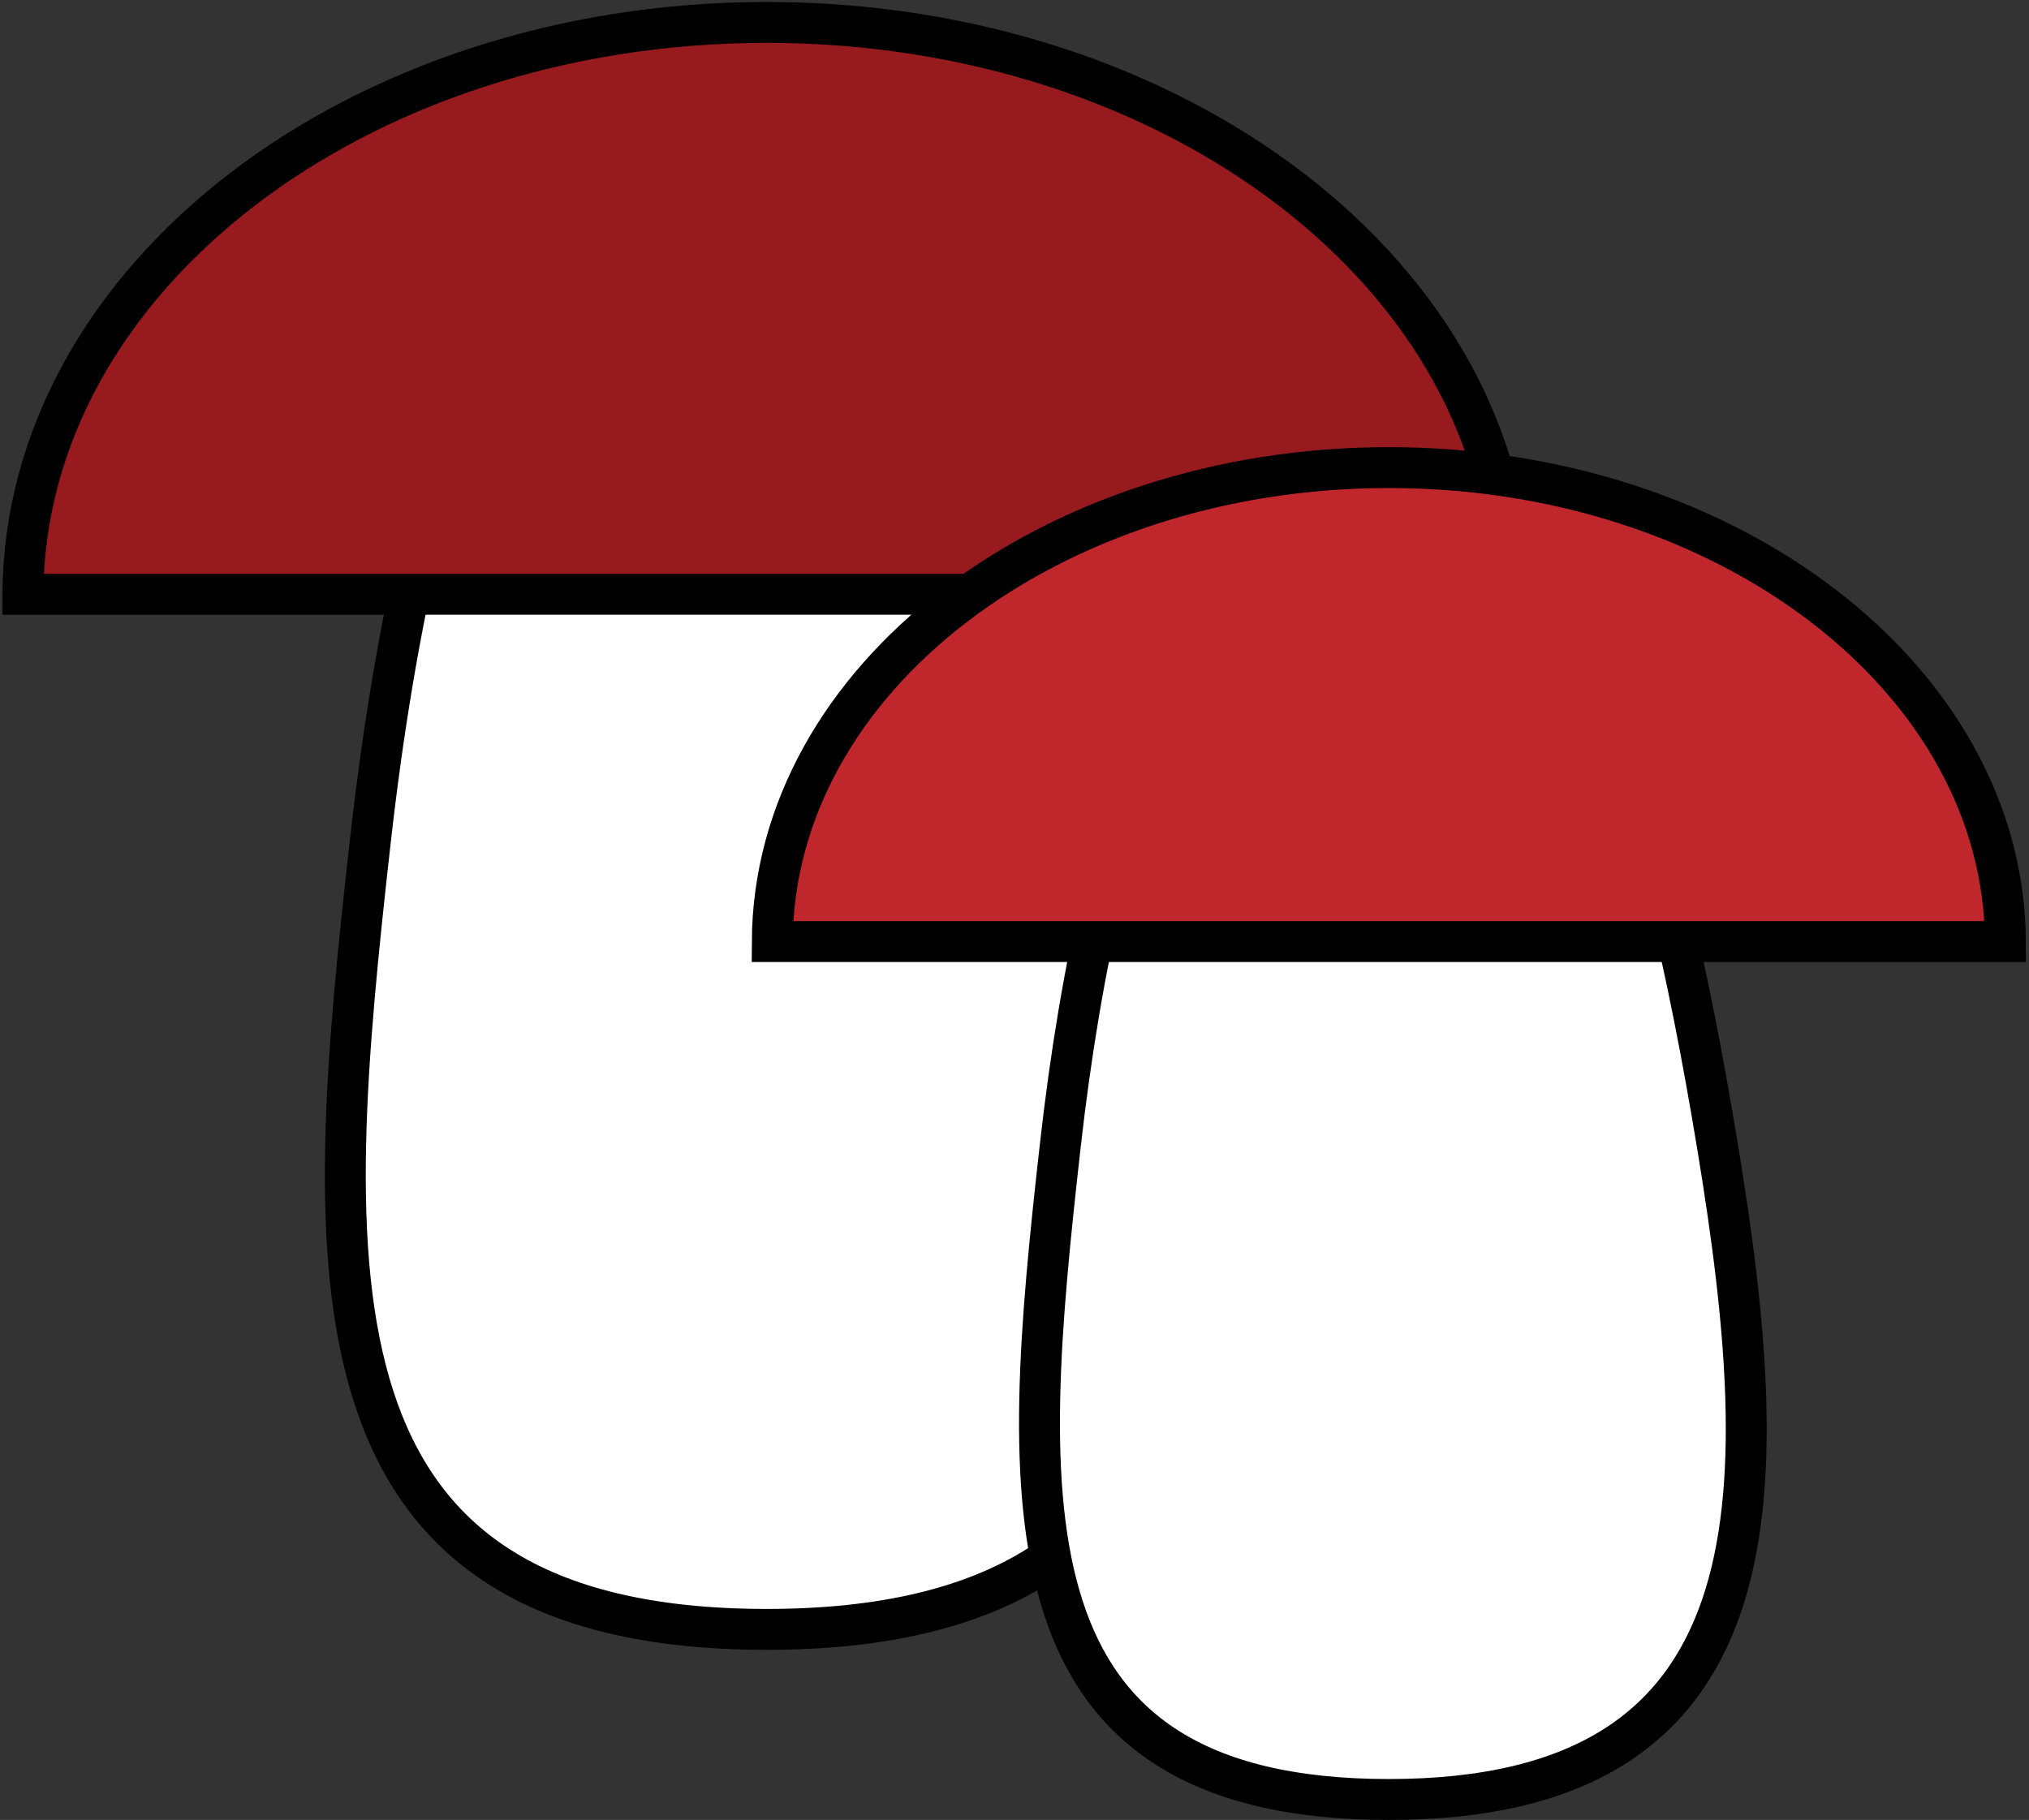
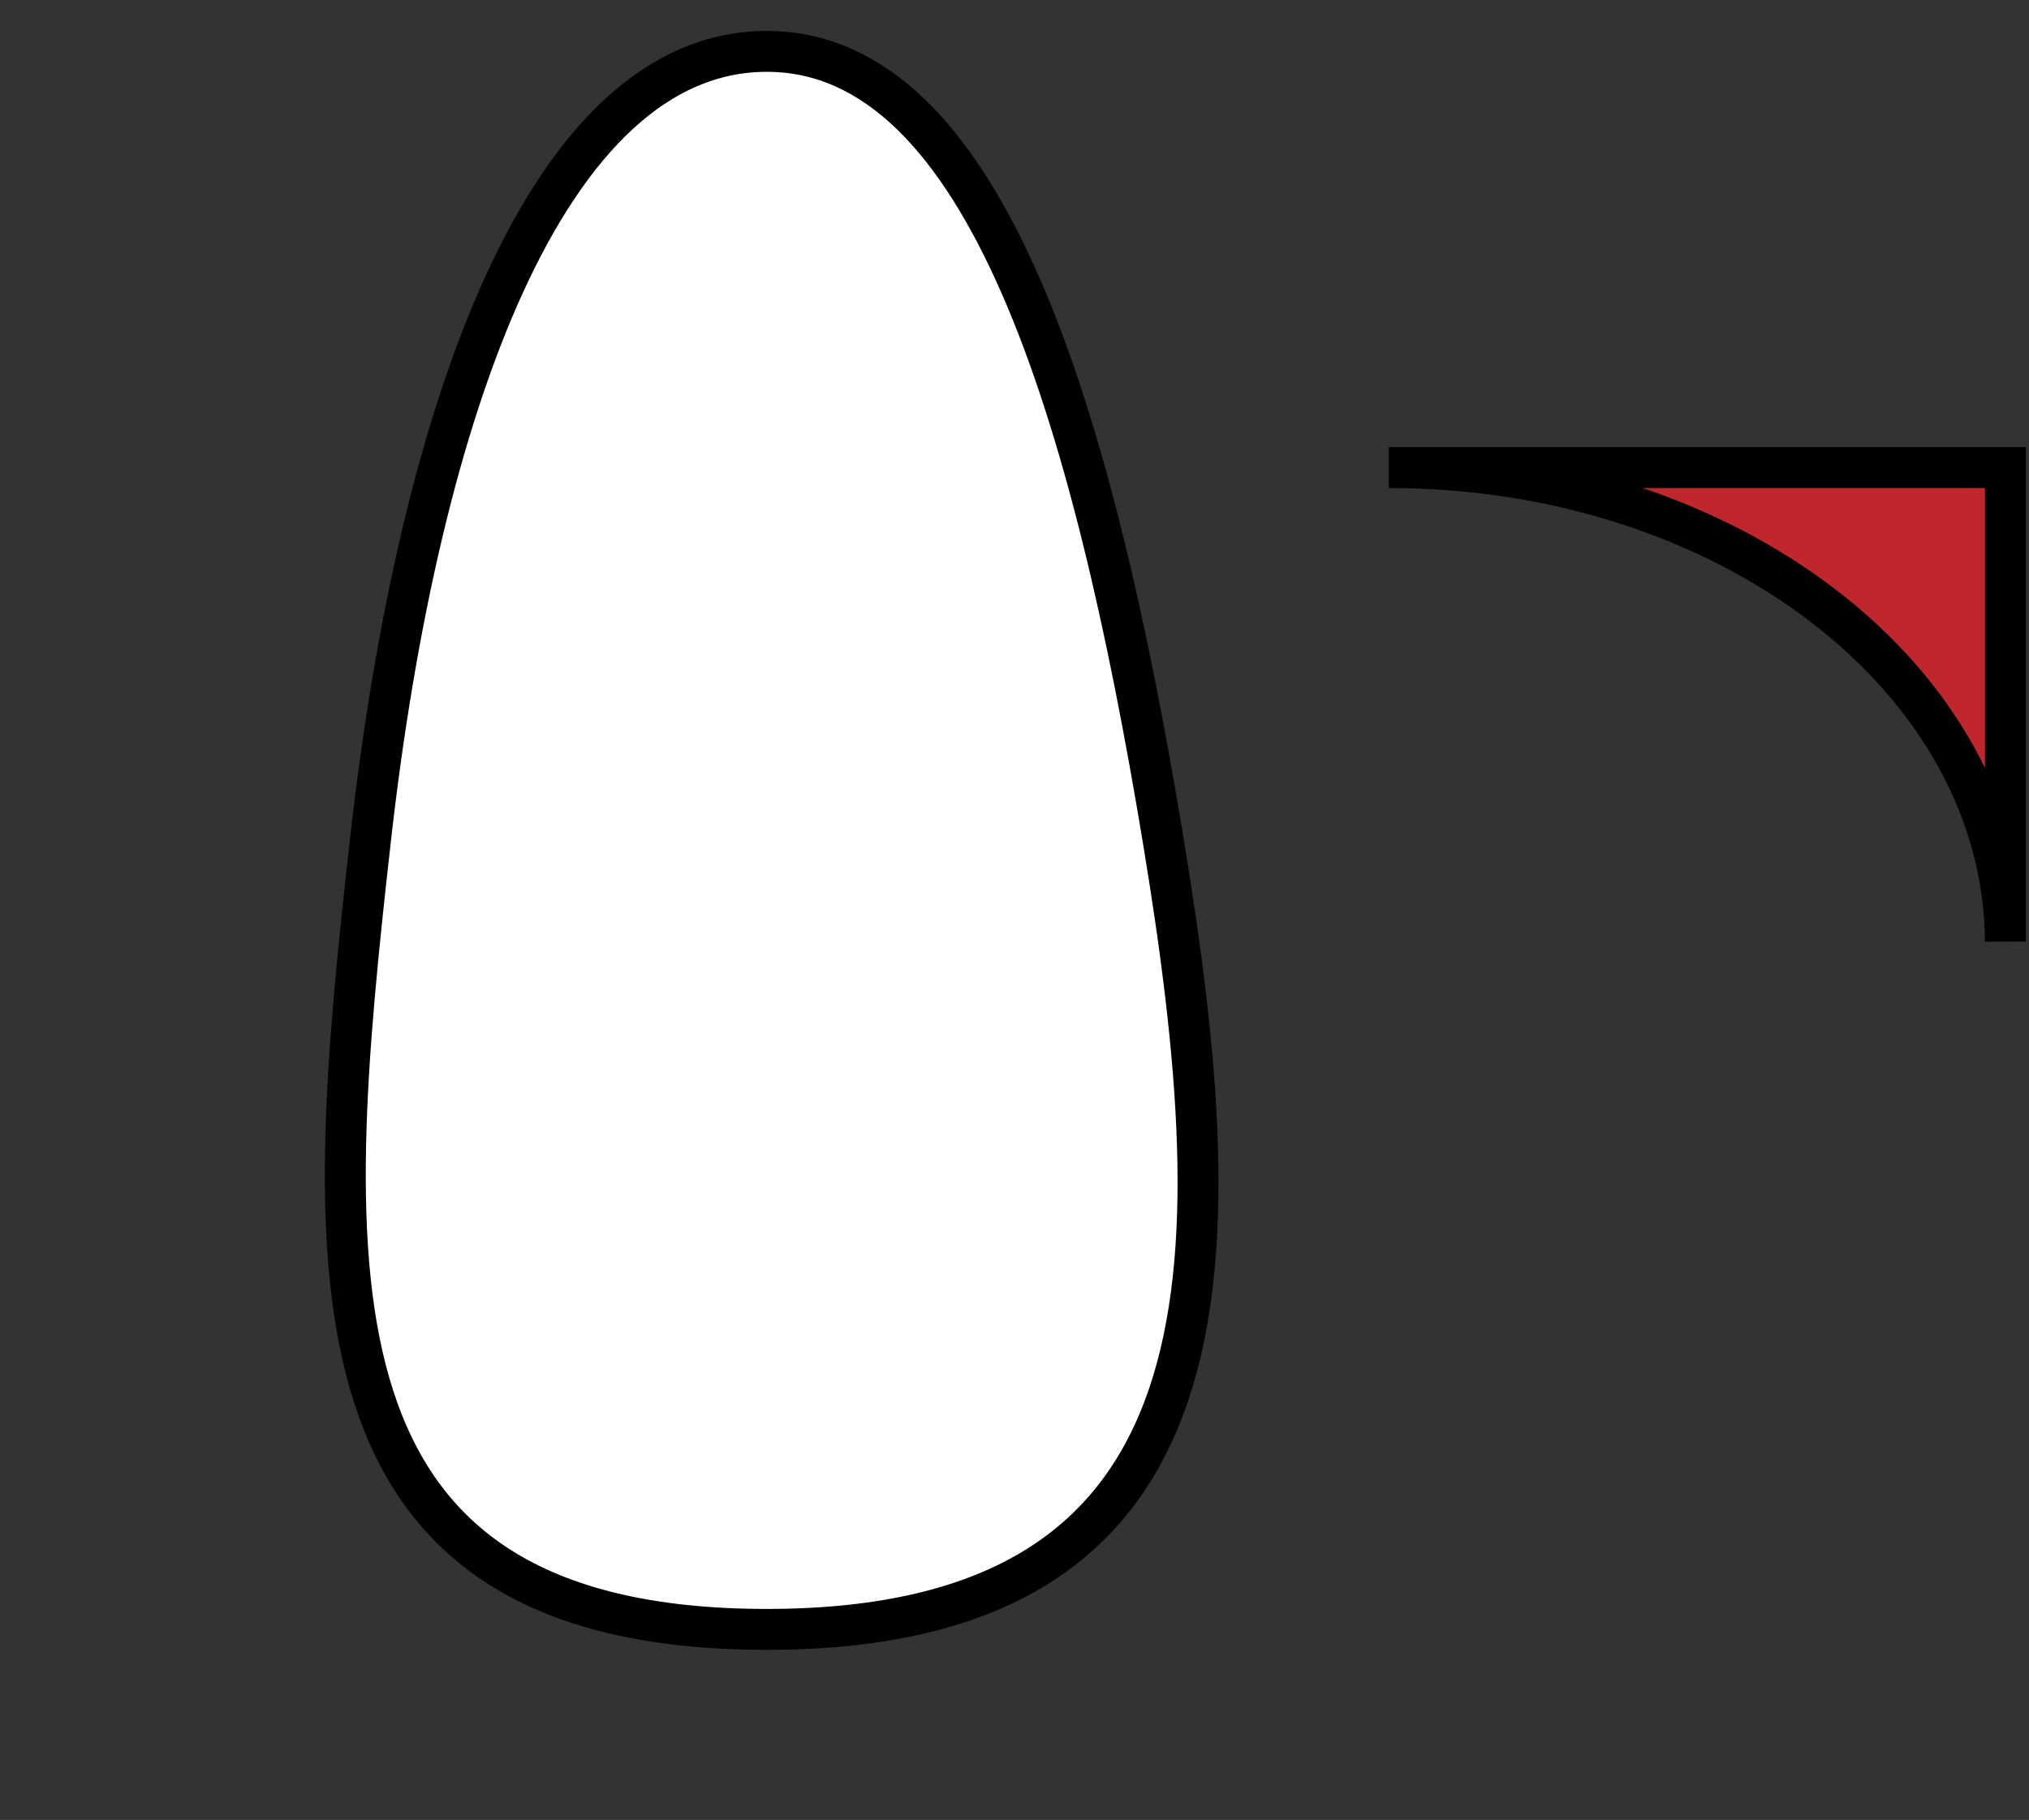
<svg xmlns="http://www.w3.org/2000/svg" version="1.1" width="496" height="445" viewBox="-0.574 -0.481 496 445" enable-background="new -0.574 -0.481 496 445" xml:space="preserve">
  <rect x="-0.574" y="-0.481" width="496" height="445" fill="#333333" stroke="none" />
  <defs>
</defs>
  <path fill="#FFFFFF" stroke="#000000" stroke-width="10" d="M283.779,205c17.371,105.122,18.141,192.921-96.902,192.921  C71.833,397.921,78.062,310.88,89.974,205c11.947-106.195,43.385-192.92,96.902-192.92C240.394,12.08,266.523,100.575,283.779,205z" />
-   <path fill="#971B1E" stroke="#000000" stroke-width="10" d="M368.726,144.823C368.3,67.546,287.052,5,186.876,5  C86.702,5,5.453,67.546,5.028,144.823H368.726z" />
-   <path fill="#FFFFFF" stroke="#000000" stroke-width="10" d="M419.251,279.615c14.397,87.128,15.035,159.898-80.315,159.898  c-95.352,0-90.188-72.143-80.316-159.898c9.902-88.018,35.96-159.898,80.316-159.898  C383.293,119.717,404.95,193.064,419.251,279.615z" />
-   <path fill="#C0272D" stroke="#000000" stroke-width="10" d="M489.659,229.739c-0.354-64.05-67.694-115.89-150.723-115.89  s-150.369,51.84-150.722,115.89H489.659z" />
+   <path fill="#C0272D" stroke="#000000" stroke-width="10" d="M489.659,229.739c-0.354-64.05-67.694-115.89-150.723-115.89  H489.659z" />
</svg>